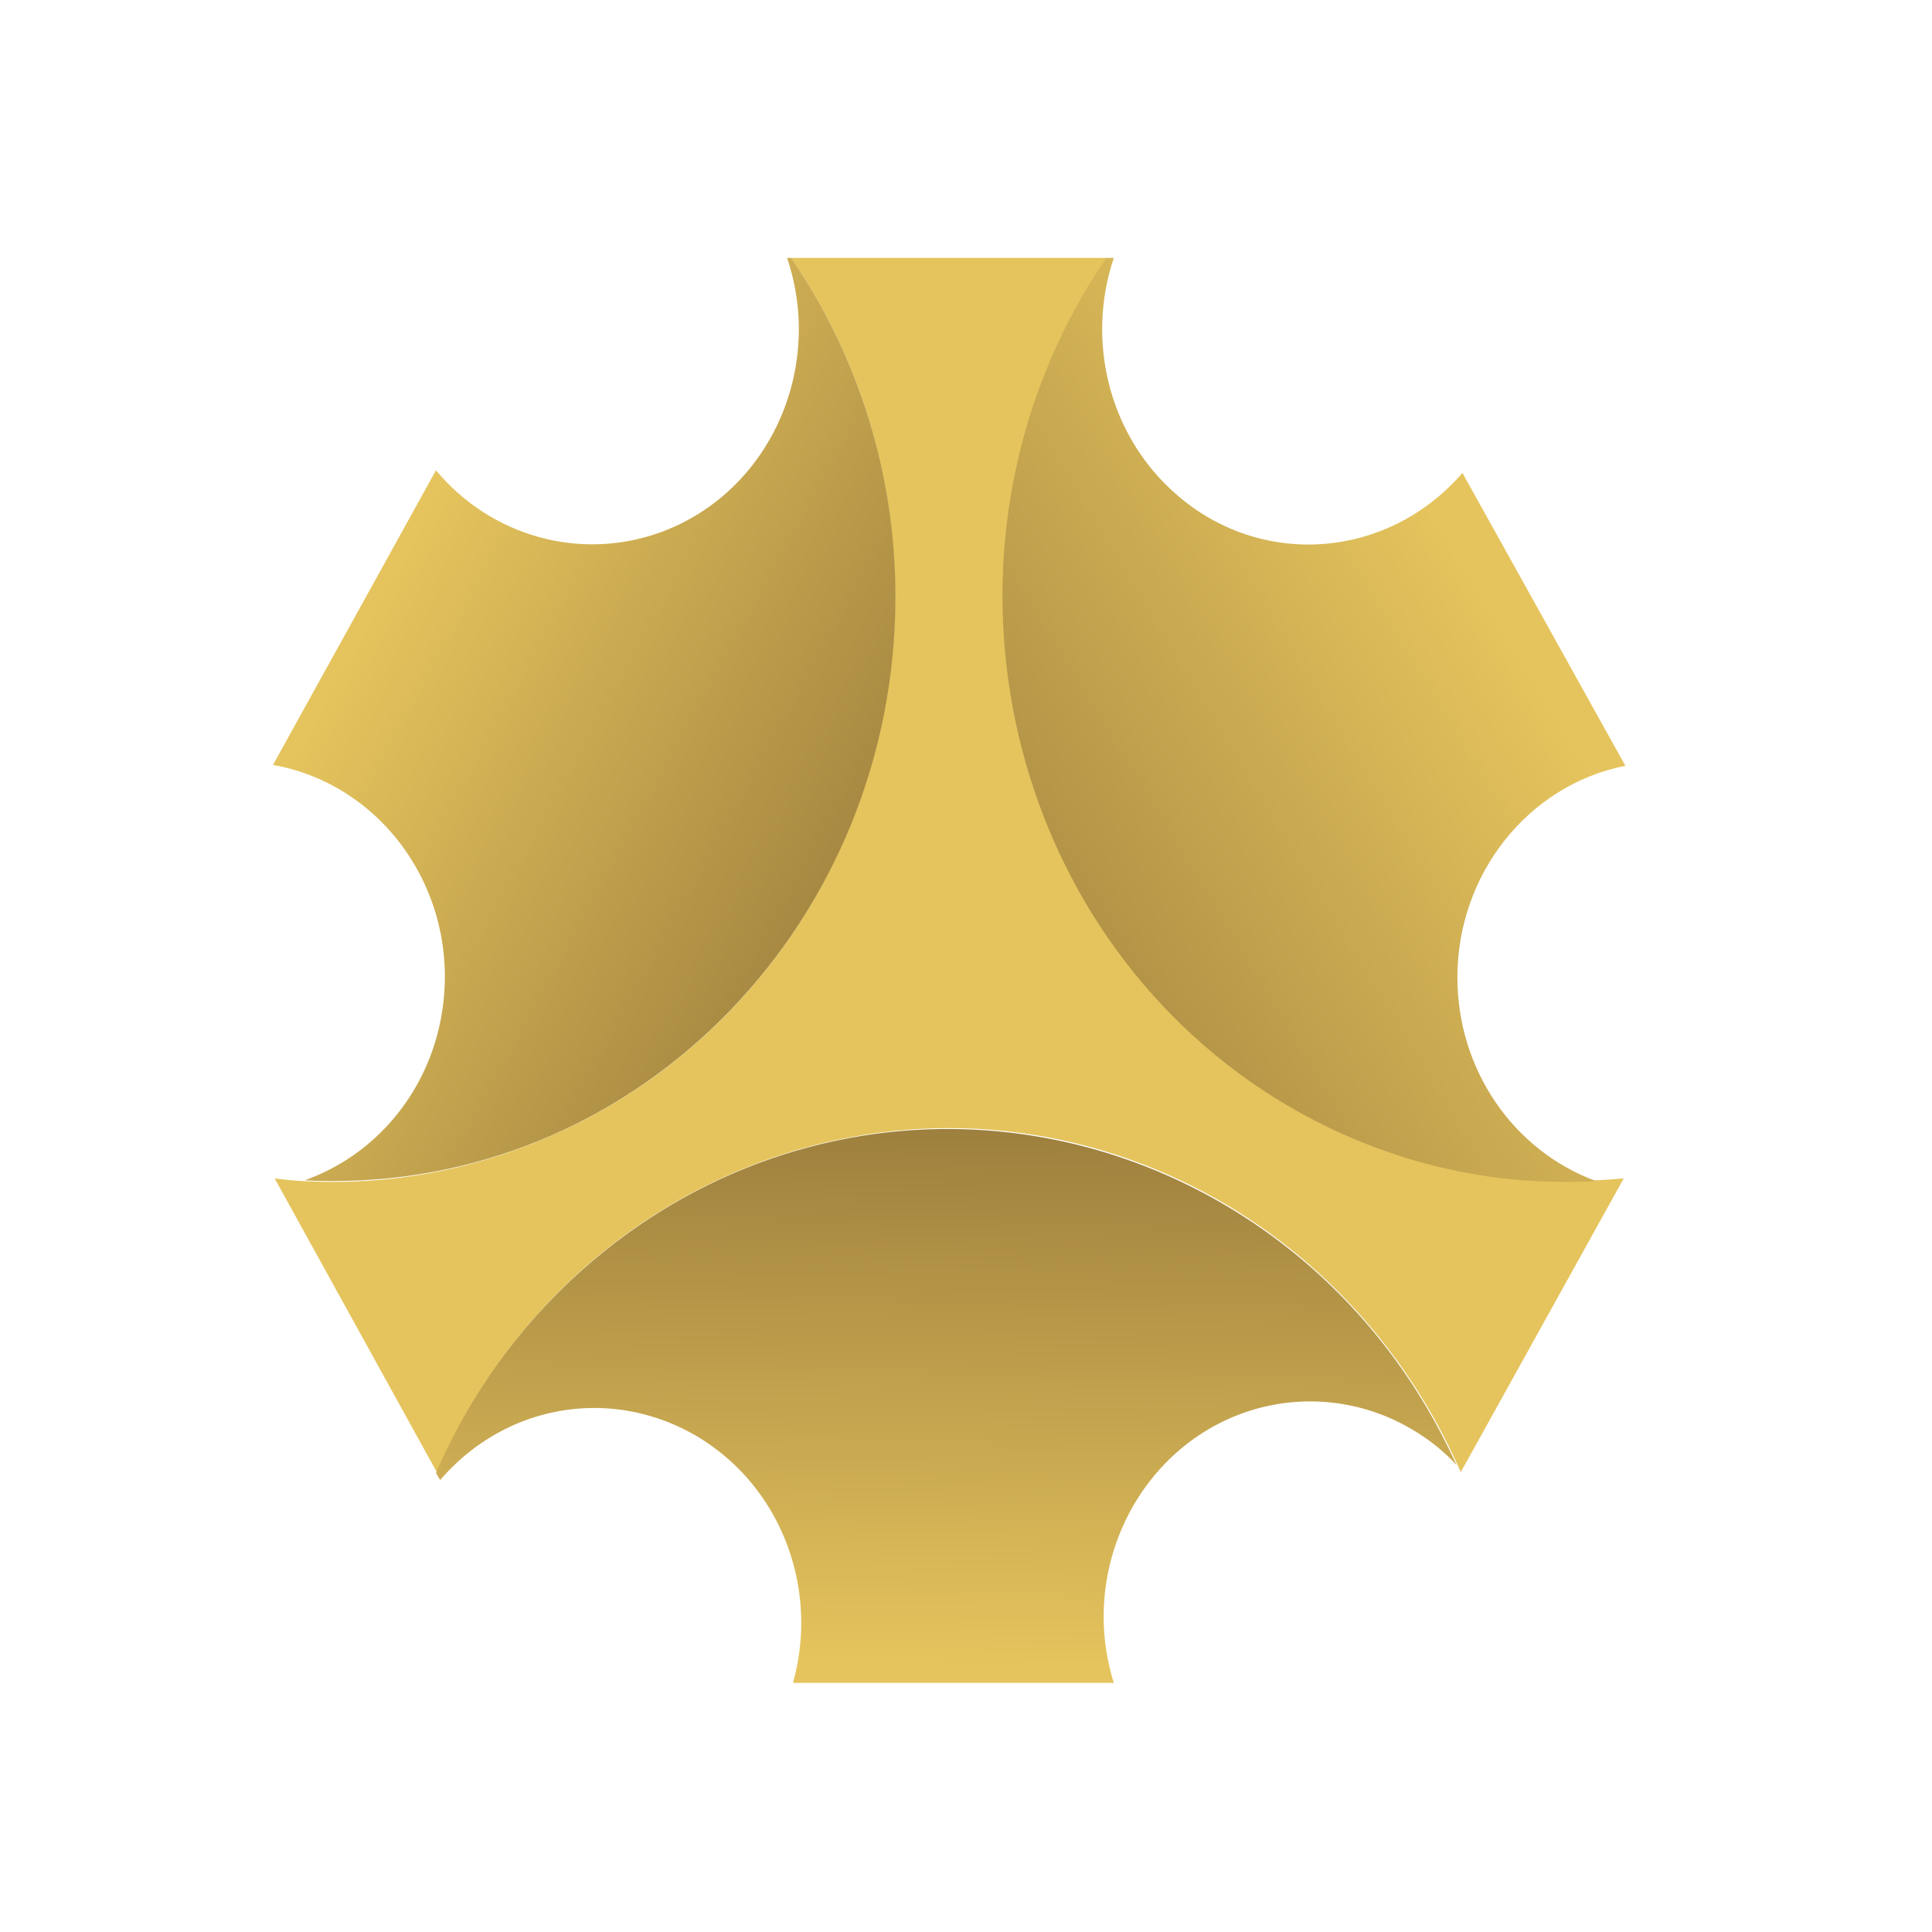
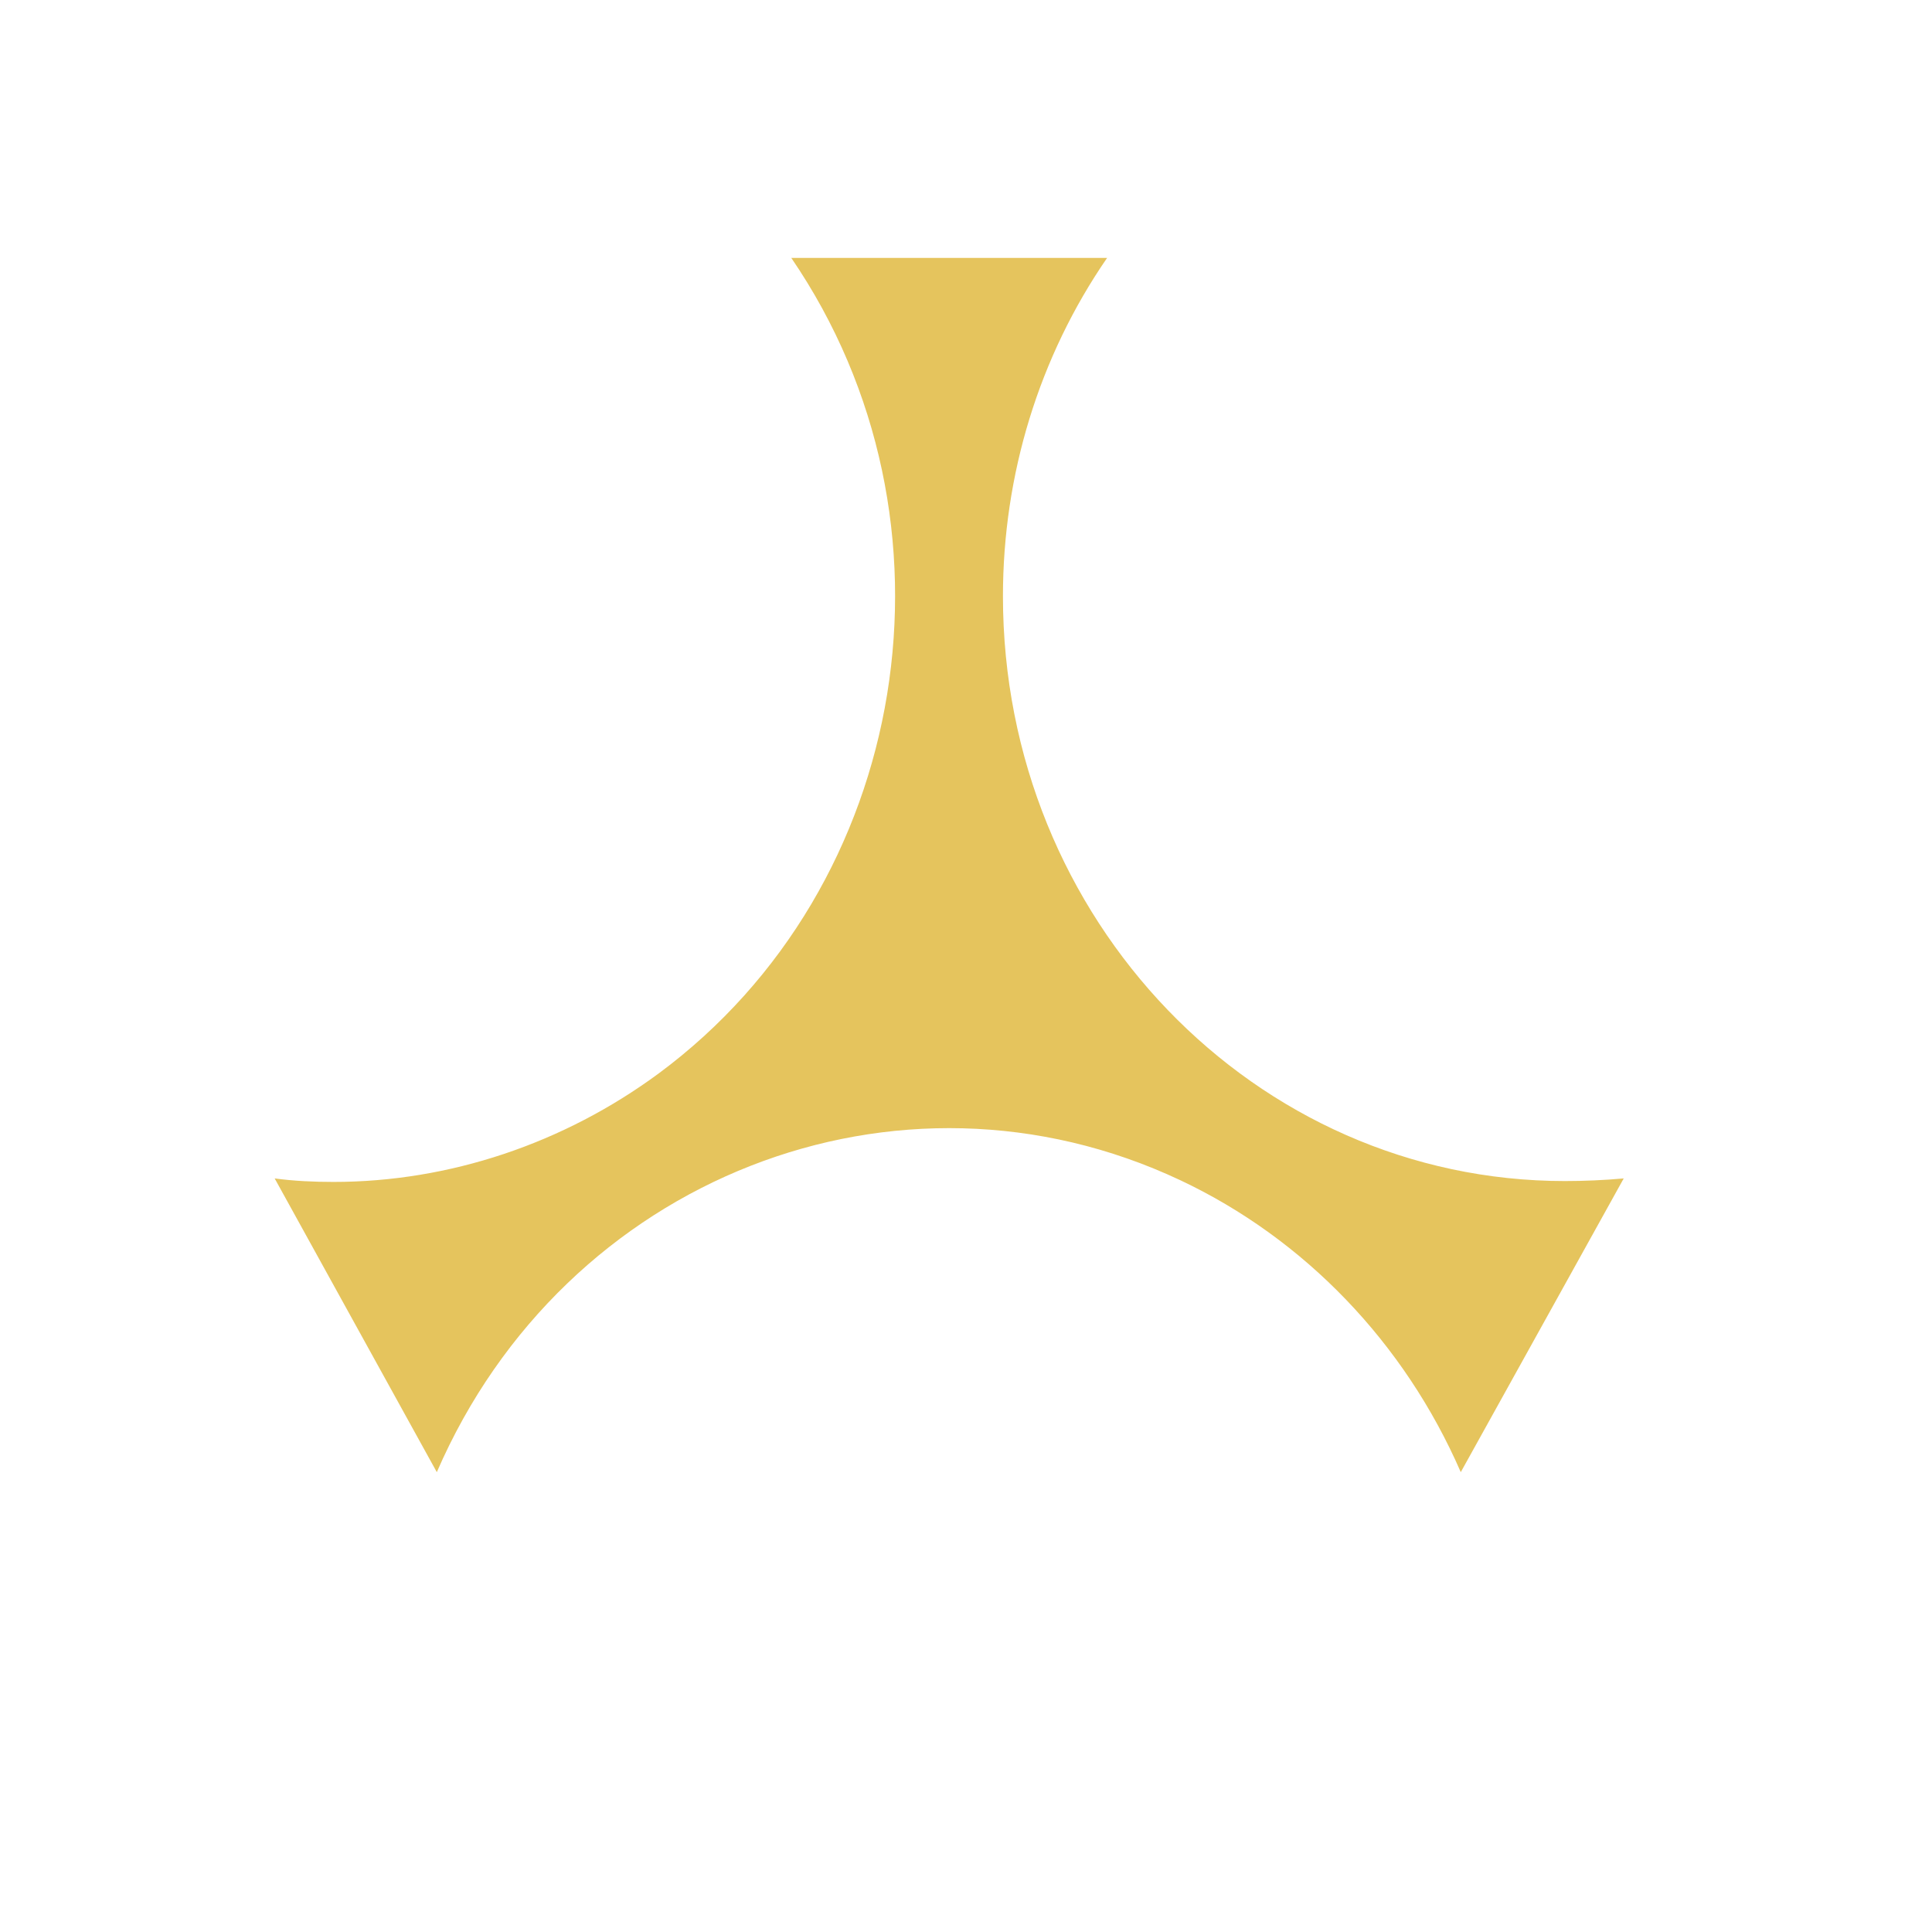
<svg xmlns="http://www.w3.org/2000/svg" xmlns:xlink="http://www.w3.org/1999/xlink" width="250" height="250">
  <linearGradient id="a">
    <stop offset="0" stop-color="#e5c45d" />
    <stop offset="1" stop-color="#987a3b" />
  </linearGradient>
  <linearGradient xlink:href="#a" id="b" x1="178.428" x2="101.278" y1="152.73" y2="104.35" gradientTransform="matrix(1.087 0 0 -1.131 0 253.394)" gradientUnits="userSpaceOnUse" />
  <linearGradient xlink:href="#a" id="c" x1="112.321" x2="113.621" y1="33.991" y2="100.031" gradientTransform="matrix(1.087 0 0 -1.131 0 253.394)" gradientUnits="userSpaceOnUse" />
  <linearGradient xlink:href="#a" id="d" x1="44.128" x2="111.598" y1="153.707" y2="115.327" gradientTransform="matrix(1.087 0 0 -1.131 0 253.394)" gradientUnits="userSpaceOnUse" />
  <path fill="#e5c45d" d="M202.5 152.828c-40.11 0-72.719-33.824-72.719-75.68 0-15.722 4.676-30.996 13.48-43.777h-40.87c23.261 34.05 15.543 81.336-17.172 105.543-12.285 9.05-27.067 14.027-42.067 14.027-2.5 0-5.109-.113-7.609-.453l20.98 38.008c16.52-38.121 59.672-54.976 96.196-37.781 16.086 7.578 29.02 21.039 36.304 37.781l21.086-38.008c-2.5.227-5.109.34-7.609.34zm0 0" />
-   <path fill="url(#b)" d="M188.586 126.469c0-13.348 9.133-24.887 21.738-27.375l-21.086-37.895c-9.89 11.426-26.738 12.442-37.715 2.149-8.046-7.465-10.98-19.344-7.394-29.977h-.977c-23.261 34.05-15.543 81.336 17.172 105.543 12.285 9.05 27.067 14.027 42.067 14.027 1.414 0 2.828 0 4.132-.113-10.761-3.96-17.937-14.48-17.937-26.36zm0 0" />
-   <path fill="url(#c)" d="M90 185.746c10.871 6.336 16.086 19.57 12.61 32.016h41.519c-4.563-14.594 3.152-30.317 17.176-35.07a25.79 25.79 0 0 1 21.195 2.148c2.176 1.246 4.238 2.828 5.977 4.754-17.063-37.785-60.325-54.074-96.739-36.313-15.652 7.692-28.261 20.926-35.324 37.328l.543.907c8.477-9.84 22.066-12.106 33.043-5.77zm0 0" />
-   <path fill="url(#d)" d="M102.39 33.371h-.542c4.89 14.48-2.391 30.43-16.414 35.52-10.325 3.734-21.848.566-29.02-8.032L35.324 98.98c14.567 2.602 24.352 16.97 21.852 32.13-1.633 10.066-8.48 18.324-17.719 21.605 1.195.113 2.5.113 3.695.113 40.11 0 72.72-33.824 72.72-75.68 0-15.609-4.677-30.882-13.481-43.777zm0 0" />
</svg>